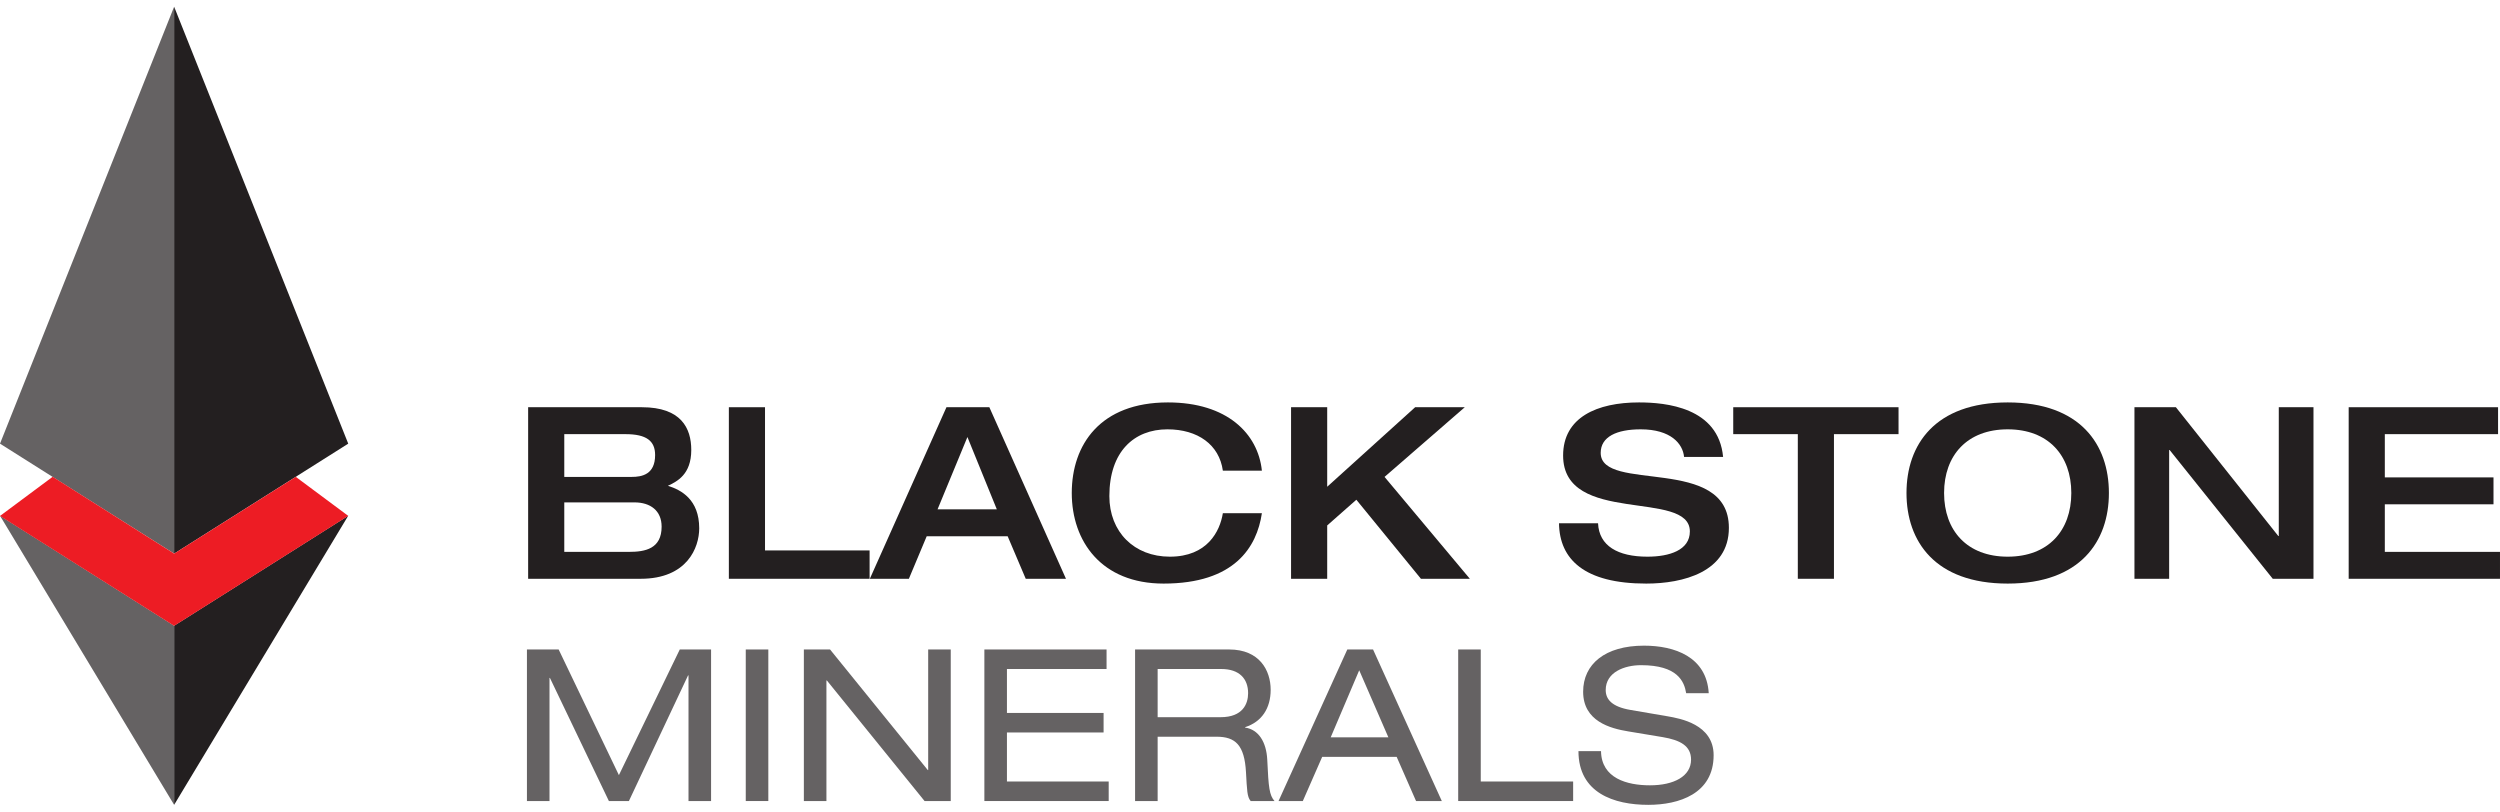
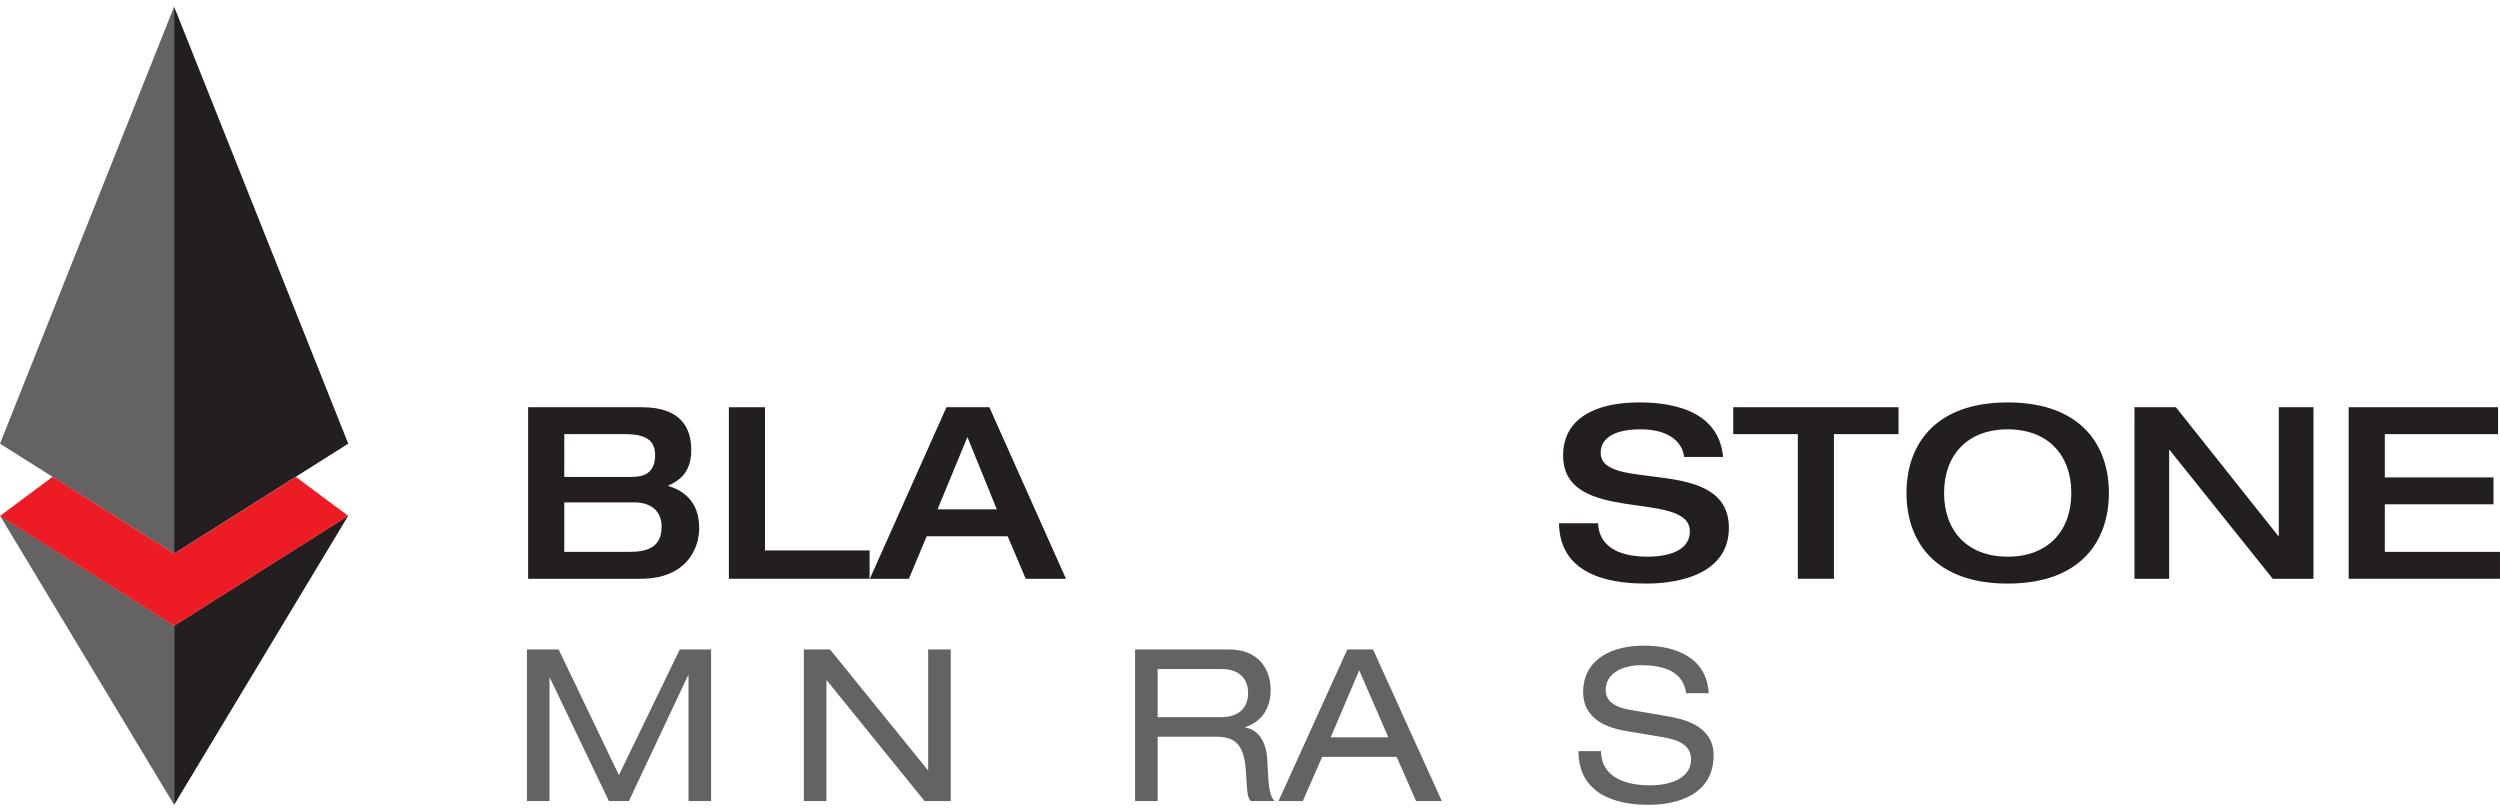
<svg xmlns="http://www.w3.org/2000/svg" width="191" height="62" viewBox="0 0 191 62" fill="none">
  <path d="M0 33.895L13.303 0.512V42.297L0 33.895Z" fill="#656263" />
  <path d="M26.605 33.895L13.303 0.512V42.297L26.605 33.895Z" fill="#231F20" />
  <path d="M26.605 39.401L13.303 61.49V47.804L26.605 39.401Z" fill="#231F20" />
  <path d="M0 39.401L13.303 61.49V47.804L0 39.401Z" fill="#656263" />
  <path d="M22.596 36.431L26.605 39.413L13.303 47.815L0 39.419L4.023 36.426L13.303 42.297L22.596 36.431Z" fill="#ED1C24" />
  <path d="M43.111 42.163H48.063C49.296 42.163 50.548 41.925 50.548 40.236C50.548 39.024 49.702 38.382 48.468 38.382H43.111V42.163ZM43.111 36.436H48.266C49.039 36.436 50.051 36.252 50.051 34.765C50.051 33.683 49.388 33.169 47.787 33.169H43.111V36.436ZM40.35 31.112H49.039C52.039 31.112 52.813 32.71 52.813 34.38C52.813 36.252 51.726 36.785 51.027 37.115C52.039 37.427 53.42 38.161 53.42 40.364C53.42 41.833 52.499 44.219 48.947 44.219H40.35V31.112Z" fill="#231F20" />
  <path d="M55.685 31.112H58.447V42.053H66.437V44.219H55.685V31.112Z" fill="#231F20" />
  <path d="M76.157 38.914L73.911 33.389L71.629 38.914H76.157ZM72.309 31.112H75.586L81.44 44.219H78.366L76.985 40.97H70.8L69.438 44.219H66.456L72.309 31.112Z" fill="#231F20" />
-   <path d="M93.426 35.958C93.15 33.976 91.511 32.801 89.192 32.801C86.651 32.801 84.755 34.49 84.755 37.904C84.755 40.639 86.651 42.53 89.376 42.53C92.248 42.53 93.205 40.584 93.426 39.208H96.408C96.022 41.814 94.309 44.586 88.897 44.586C84.148 44.586 81.883 41.355 81.883 37.666C81.883 33.976 84.056 30.745 89.228 30.745C93.757 30.745 96.114 33.132 96.408 35.958H93.426Z" fill="#231F20" />
-   <path d="M98.637 31.112H101.398V37.188L108.117 31.112H111.909L105.779 36.436L112.296 44.219H108.559L103.625 38.18L101.398 40.144V44.219H98.637V31.112Z" fill="#231F20" />
  <path d="M125.22 30.745C127.245 30.745 131.295 31.112 131.645 34.912H128.663C128.571 33.903 127.65 32.801 125.349 32.801C123.508 32.801 122.293 33.37 122.293 34.6C122.293 37.684 132.087 34.729 132.087 40.327C132.087 43.705 128.571 44.586 125.773 44.586C121.042 44.586 119.145 42.732 119.108 39.979H122.091C122.165 41.704 123.6 42.53 125.864 42.53C127.54 42.53 129.105 42.035 129.105 40.603C129.105 37.354 119.422 40.181 119.422 34.802C119.422 31.883 122.017 30.745 125.22 30.745Z" fill="#231F20" />
  <path d="M137.353 33.169H132.419V31.112H145.048V33.169H140.114V44.219H137.353V33.169Z" fill="#231F20" />
  <path d="M158.248 37.666C158.248 34.784 156.481 32.801 153.388 32.801C150.295 32.801 148.528 34.784 148.528 37.666C148.528 40.548 150.295 42.53 153.388 42.53C156.481 42.53 158.248 40.548 158.248 37.666ZM145.656 37.666C145.656 33.976 147.828 30.745 153.388 30.745C158.947 30.745 161.12 33.976 161.12 37.666C161.12 41.355 158.947 44.586 153.388 44.586C147.828 44.586 145.656 41.355 145.656 37.666Z" fill="#231F20" />
  <path d="M163.072 31.112H166.238L174.062 40.952H174.099V31.112H176.75V44.219H173.638L165.76 34.38H165.723V44.219H163.072V31.112Z" fill="#231F20" />
  <path d="M179.439 31.112H190.852V33.169H182.2V36.473H190.503V38.529H182.2V42.163H190.999V44.219H179.439V31.112Z" fill="#231F20" />
  <path d="M51.935 49.62H54.326V61.199H52.602V51.599H52.569L48.048 61.199H46.519L42.014 51.793H41.982V61.199H40.258V49.62H42.681L47.284 59.22L51.935 49.62Z" fill="#656263" />
-   <path d="M56.976 49.62H58.7V61.199H56.976V49.62Z" fill="#656263" />
  <path d="M63.172 51.987H63.139V61.199H61.415V49.62H63.416L70.881 58.831H70.913V49.62H72.637V61.199H70.637L63.172 51.987Z" fill="#656263" />
-   <path d="M75.206 49.62H84.541V51.112H76.93V54.469H84.314V55.961H76.93V59.707H84.704V61.199H75.206V49.62Z" fill="#656263" />
  <path d="M93.257 54.793C94.949 54.793 95.356 53.771 95.356 52.961C95.356 51.858 94.689 51.112 93.306 51.112H88.444V54.793H93.257ZM86.72 49.62H93.908C96.233 49.62 97.079 51.226 97.079 52.701C97.079 54.112 96.396 55.15 95.128 55.555V55.588C96.153 55.734 96.754 56.691 96.819 58.053C96.917 60.209 96.982 60.745 97.372 61.199H95.551C95.274 60.874 95.274 60.388 95.193 58.993C95.079 56.917 94.38 56.285 92.948 56.285H88.444V61.199H86.72V49.62Z" fill="#656263" />
  <path d="M103.844 51.209L101.665 56.333H106.072L103.844 51.209ZM106.706 57.826H101.014L99.535 61.199H97.68L102.934 49.62H104.901L110.154 61.199H108.186L106.706 57.826Z" fill="#656263" />
-   <path d="M111.406 49.62H113.13V59.707H120.188V61.199H111.406V49.62Z" fill="#656263" />
  <path d="M122.318 57.387C122.35 59.463 124.302 59.998 126.058 59.998C127.896 59.998 129.197 59.301 129.197 58.036C129.197 56.982 128.368 56.544 127.034 56.317L124.399 55.879C123.017 55.652 120.952 55.101 120.952 52.847C120.952 50.738 122.627 49.328 125.603 49.328C127.929 49.328 130.385 50.171 130.547 52.96H128.823C128.676 52.052 128.156 50.819 125.375 50.819C124.107 50.819 122.676 51.355 122.676 52.717C122.676 53.43 123.147 53.998 124.578 54.241L127.424 54.728C128.335 54.89 130.921 55.328 130.921 57.696C130.921 60.647 128.27 61.49 125.928 61.49C123.31 61.49 120.594 60.582 120.594 57.387H122.318Z" fill="#656263" />
</svg>